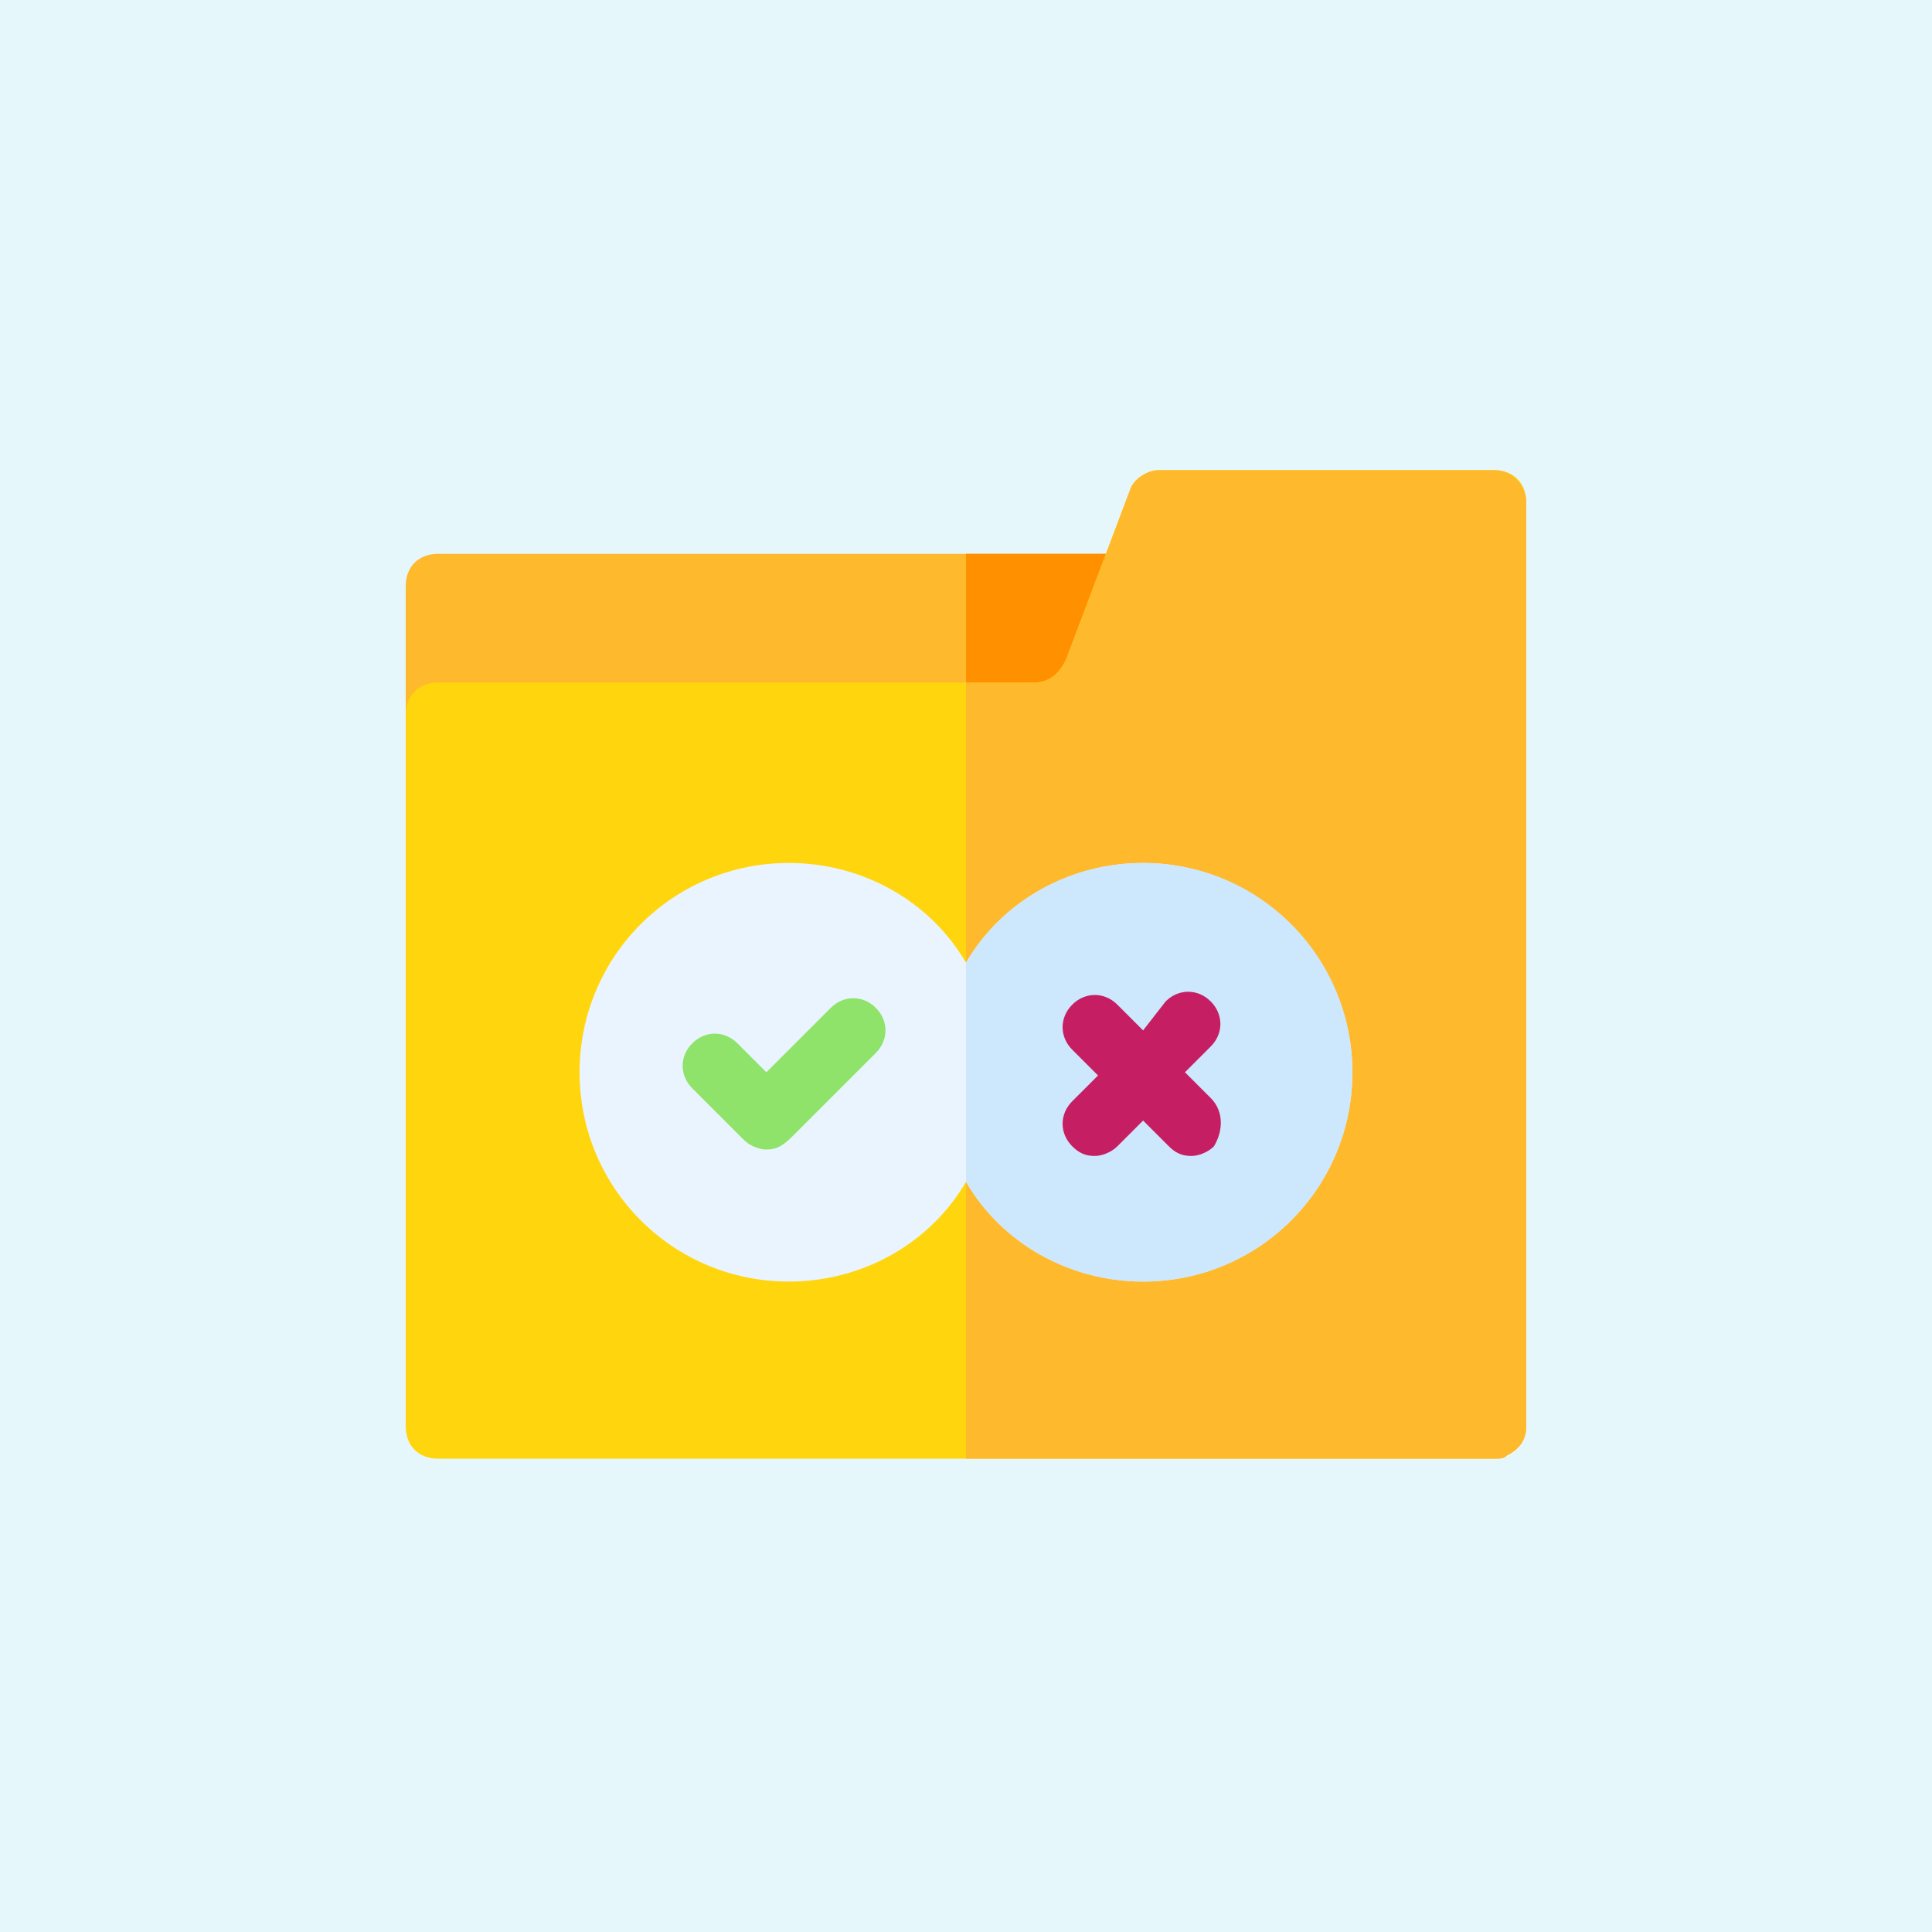
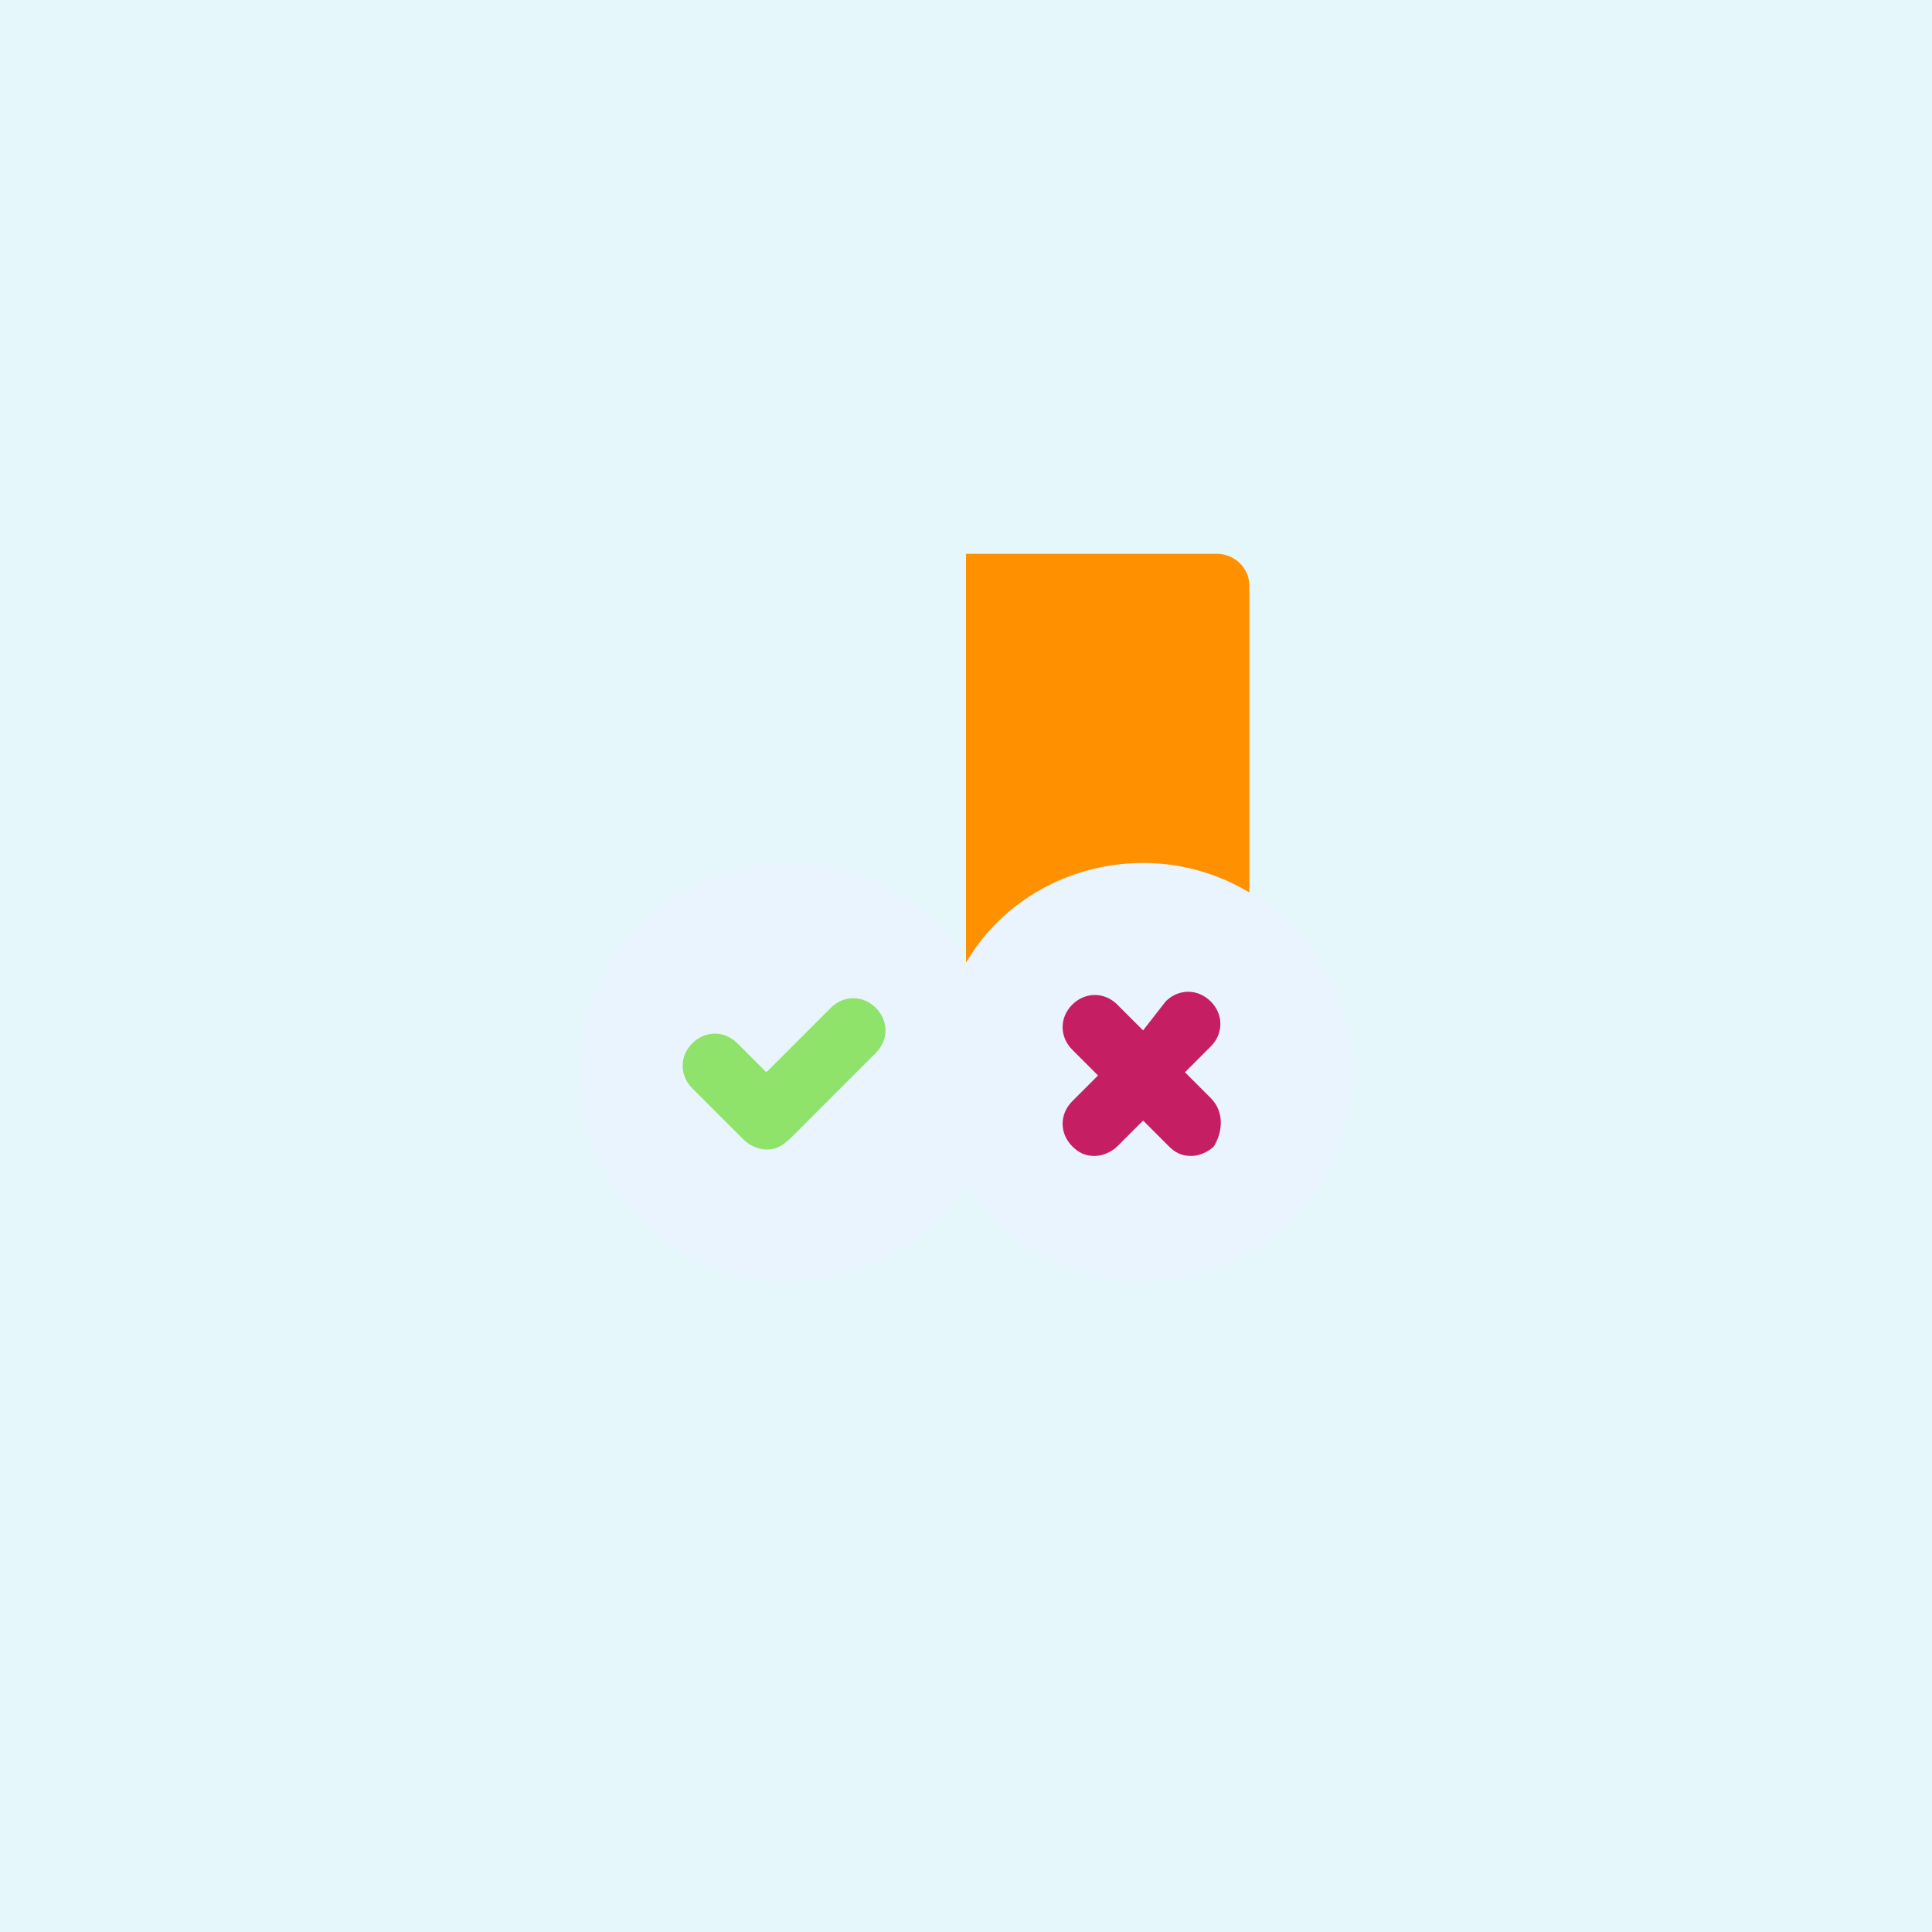
<svg xmlns="http://www.w3.org/2000/svg" version="1.1" id="Capa_1" x="0px" y="0px" width="60px" height="60px" viewBox="0 0 60 60" style="enable-background:new 0 0 60 60;" xml:space="preserve">
  <style type="text/css">
	.st0{fill:#E6F7FC;}
	.st1{fill:#FFB92C;}
	.st2{fill:#FF9100;}
	.st3{fill:#FFD60D;}
	.st4{fill:#EAF4FF;}
	.st5{fill:#CDE7FC;}
	.st6{fill:#C61E63;}
	.st7{fill:#90E36A;}
</style>
  <rect class="st0" width="60" height="60" />
  <g>
-     <path class="st1" d="M37.8,17.2H13.6c-0.6,0-1,0.4-1,1v4.1l1,8.3h24.2c0.6,0,1-0.4,1-1V18.2C38.8,17.6,38.3,17.2,37.8,17.2   L37.8,17.2z" />
    <path class="st2" d="M37.8,17.2H30v13.4h7.8c0.6,0,1-0.4,1-1V18.2C38.8,17.6,38.3,17.2,37.8,17.2L37.8,17.2z" />
-     <path class="st3" d="M47.4,15.6c0-0.6-0.4-1-1-1H36c-0.4,0-0.8,0.3-0.9,0.6l-2,5.3c-0.2,0.4-0.5,0.7-1,0.7H13.6c-0.6,0-1,0.4-1,1   v22.1c0,0.6,0.4,1,1,1h32.8c0.2,0,0.3,0,0.4-0.1c0.4-0.2,0.6-0.5,0.6-0.9L47.4,15.6z" />
-     <path class="st1" d="M46.4,14.6H36c-0.4,0-0.8,0.3-0.9,0.6l-2,5.3c-0.2,0.4-0.5,0.7-1,0.7H30v24.1h16.4c0.2,0,0.3,0,0.4-0.1   c0.4-0.2,0.6-0.5,0.6-0.9l0-28.7C47.4,15.1,47,14.6,46.4,14.6L46.4,14.6z" />
    <path class="st4" d="M35.5,26.8c-2.3,0-4.4,1.2-5.5,3.1c-1.1-1.9-3.2-3.1-5.5-3.1c-3.6,0-6.5,2.9-6.5,6.5c0,3.6,2.9,6.5,6.5,6.5   c2.3,0,4.4-1.2,5.5-3.1c1.1,1.9,3.2,3.1,5.5,3.1c3.6,0,6.5-2.9,6.5-6.5C42,29.8,39.1,26.8,35.5,26.8z" />
-     <path class="st5" d="M35.5,39.8c3.6,0,6.5-2.9,6.5-6.5c0-3.6-2.9-6.5-6.5-6.5c-2.3,0-4.4,1.2-5.5,3.1v6.8   C31.1,38.6,33.2,39.8,35.5,39.8L35.5,39.8z" />
    <path class="st6" d="M37.6,34.1l-0.8-0.8l0.8-0.8c0.4-0.4,0.4-1,0-1.4c-0.4-0.4-1-0.4-1.4,0L35.5,32l-0.8-0.8c-0.4-0.4-1-0.4-1.4,0   c-0.4,0.4-0.4,1,0,1.4l0.8,0.8l-0.8,0.8c-0.4,0.4-0.4,1,0,1.4c0.2,0.2,0.4,0.3,0.7,0.3c0.2,0,0.5-0.1,0.7-0.3l0.8-0.8l0.8,0.8   c0.2,0.2,0.4,0.3,0.7,0.3c0.2,0,0.5-0.1,0.7-0.3C38,35.1,38,34.5,37.6,34.1L37.6,34.1z" />
    <g>
      <path class="st7" d="M23.8,35.7c-0.2,0-0.5-0.1-0.7-0.3l-1.6-1.6c-0.4-0.4-0.4-1,0-1.4c0.4-0.4,1-0.4,1.4,0l0.9,0.9l2-2    c0.4-0.4,1-0.4,1.4,0c0.4,0.4,0.4,1,0,1.4l-2.6,2.6C24.3,35.6,24.1,35.7,23.8,35.7L23.8,35.7z" />
    </g>
  </g>
</svg>